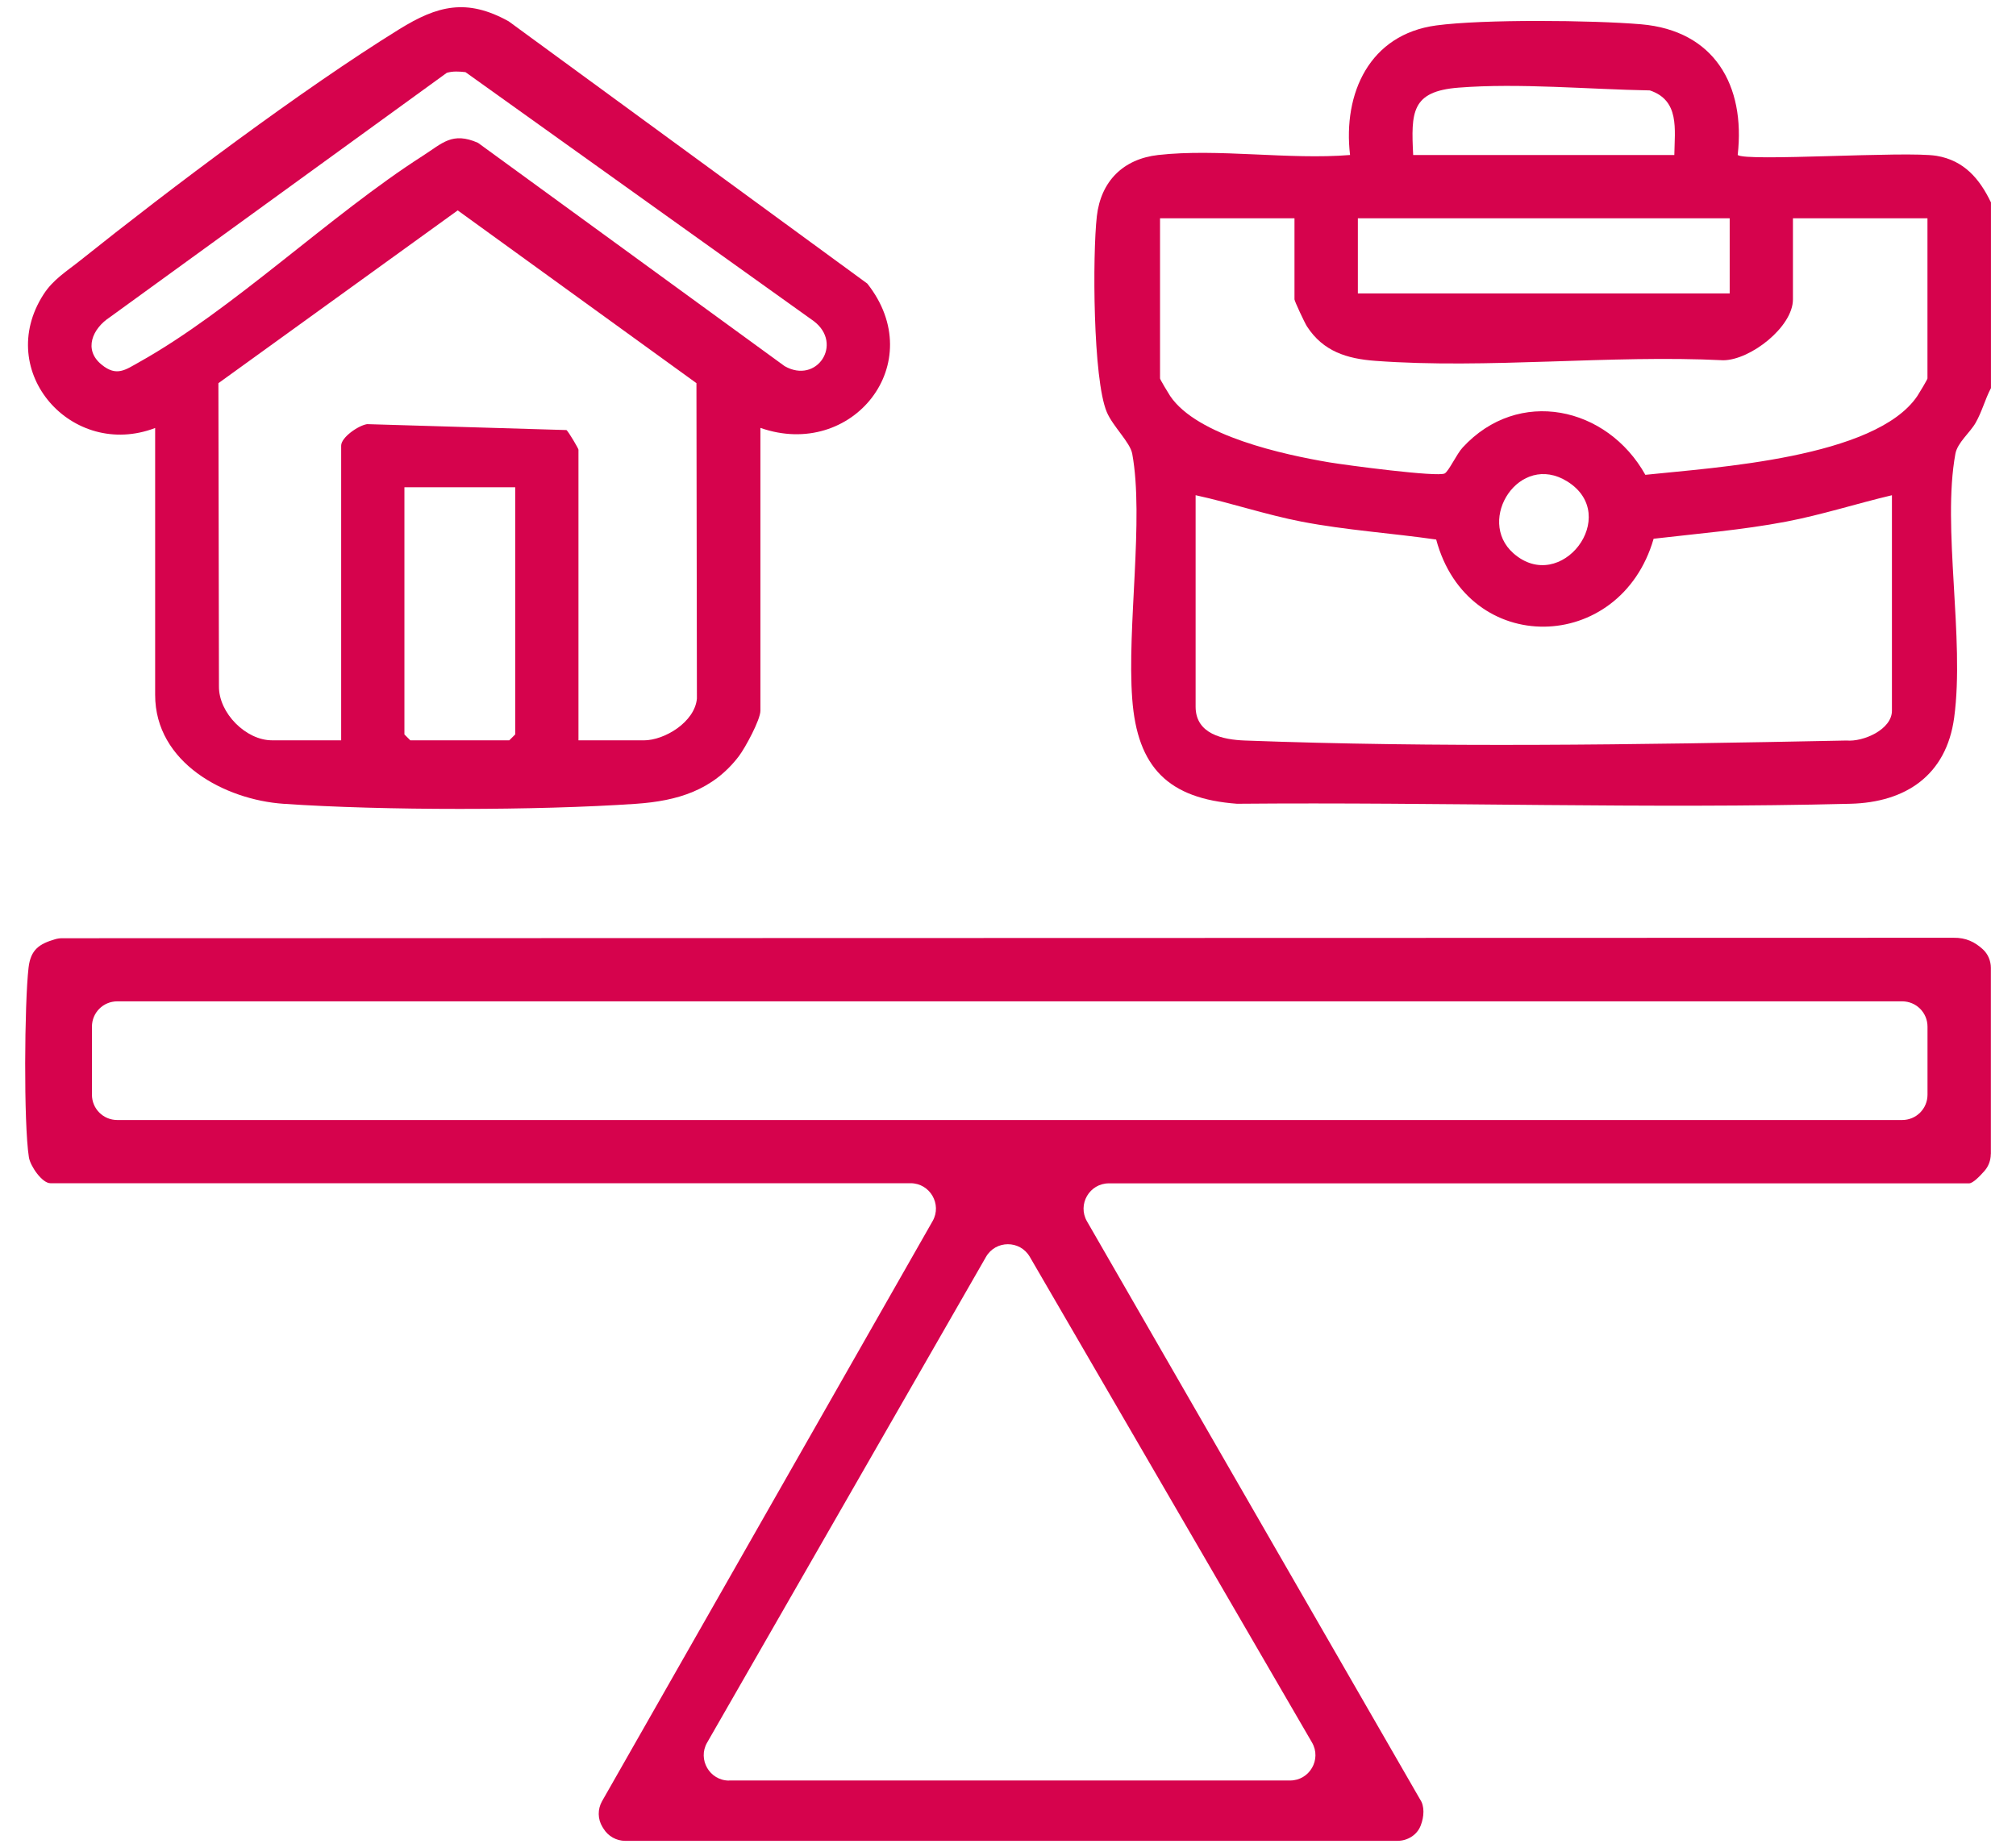
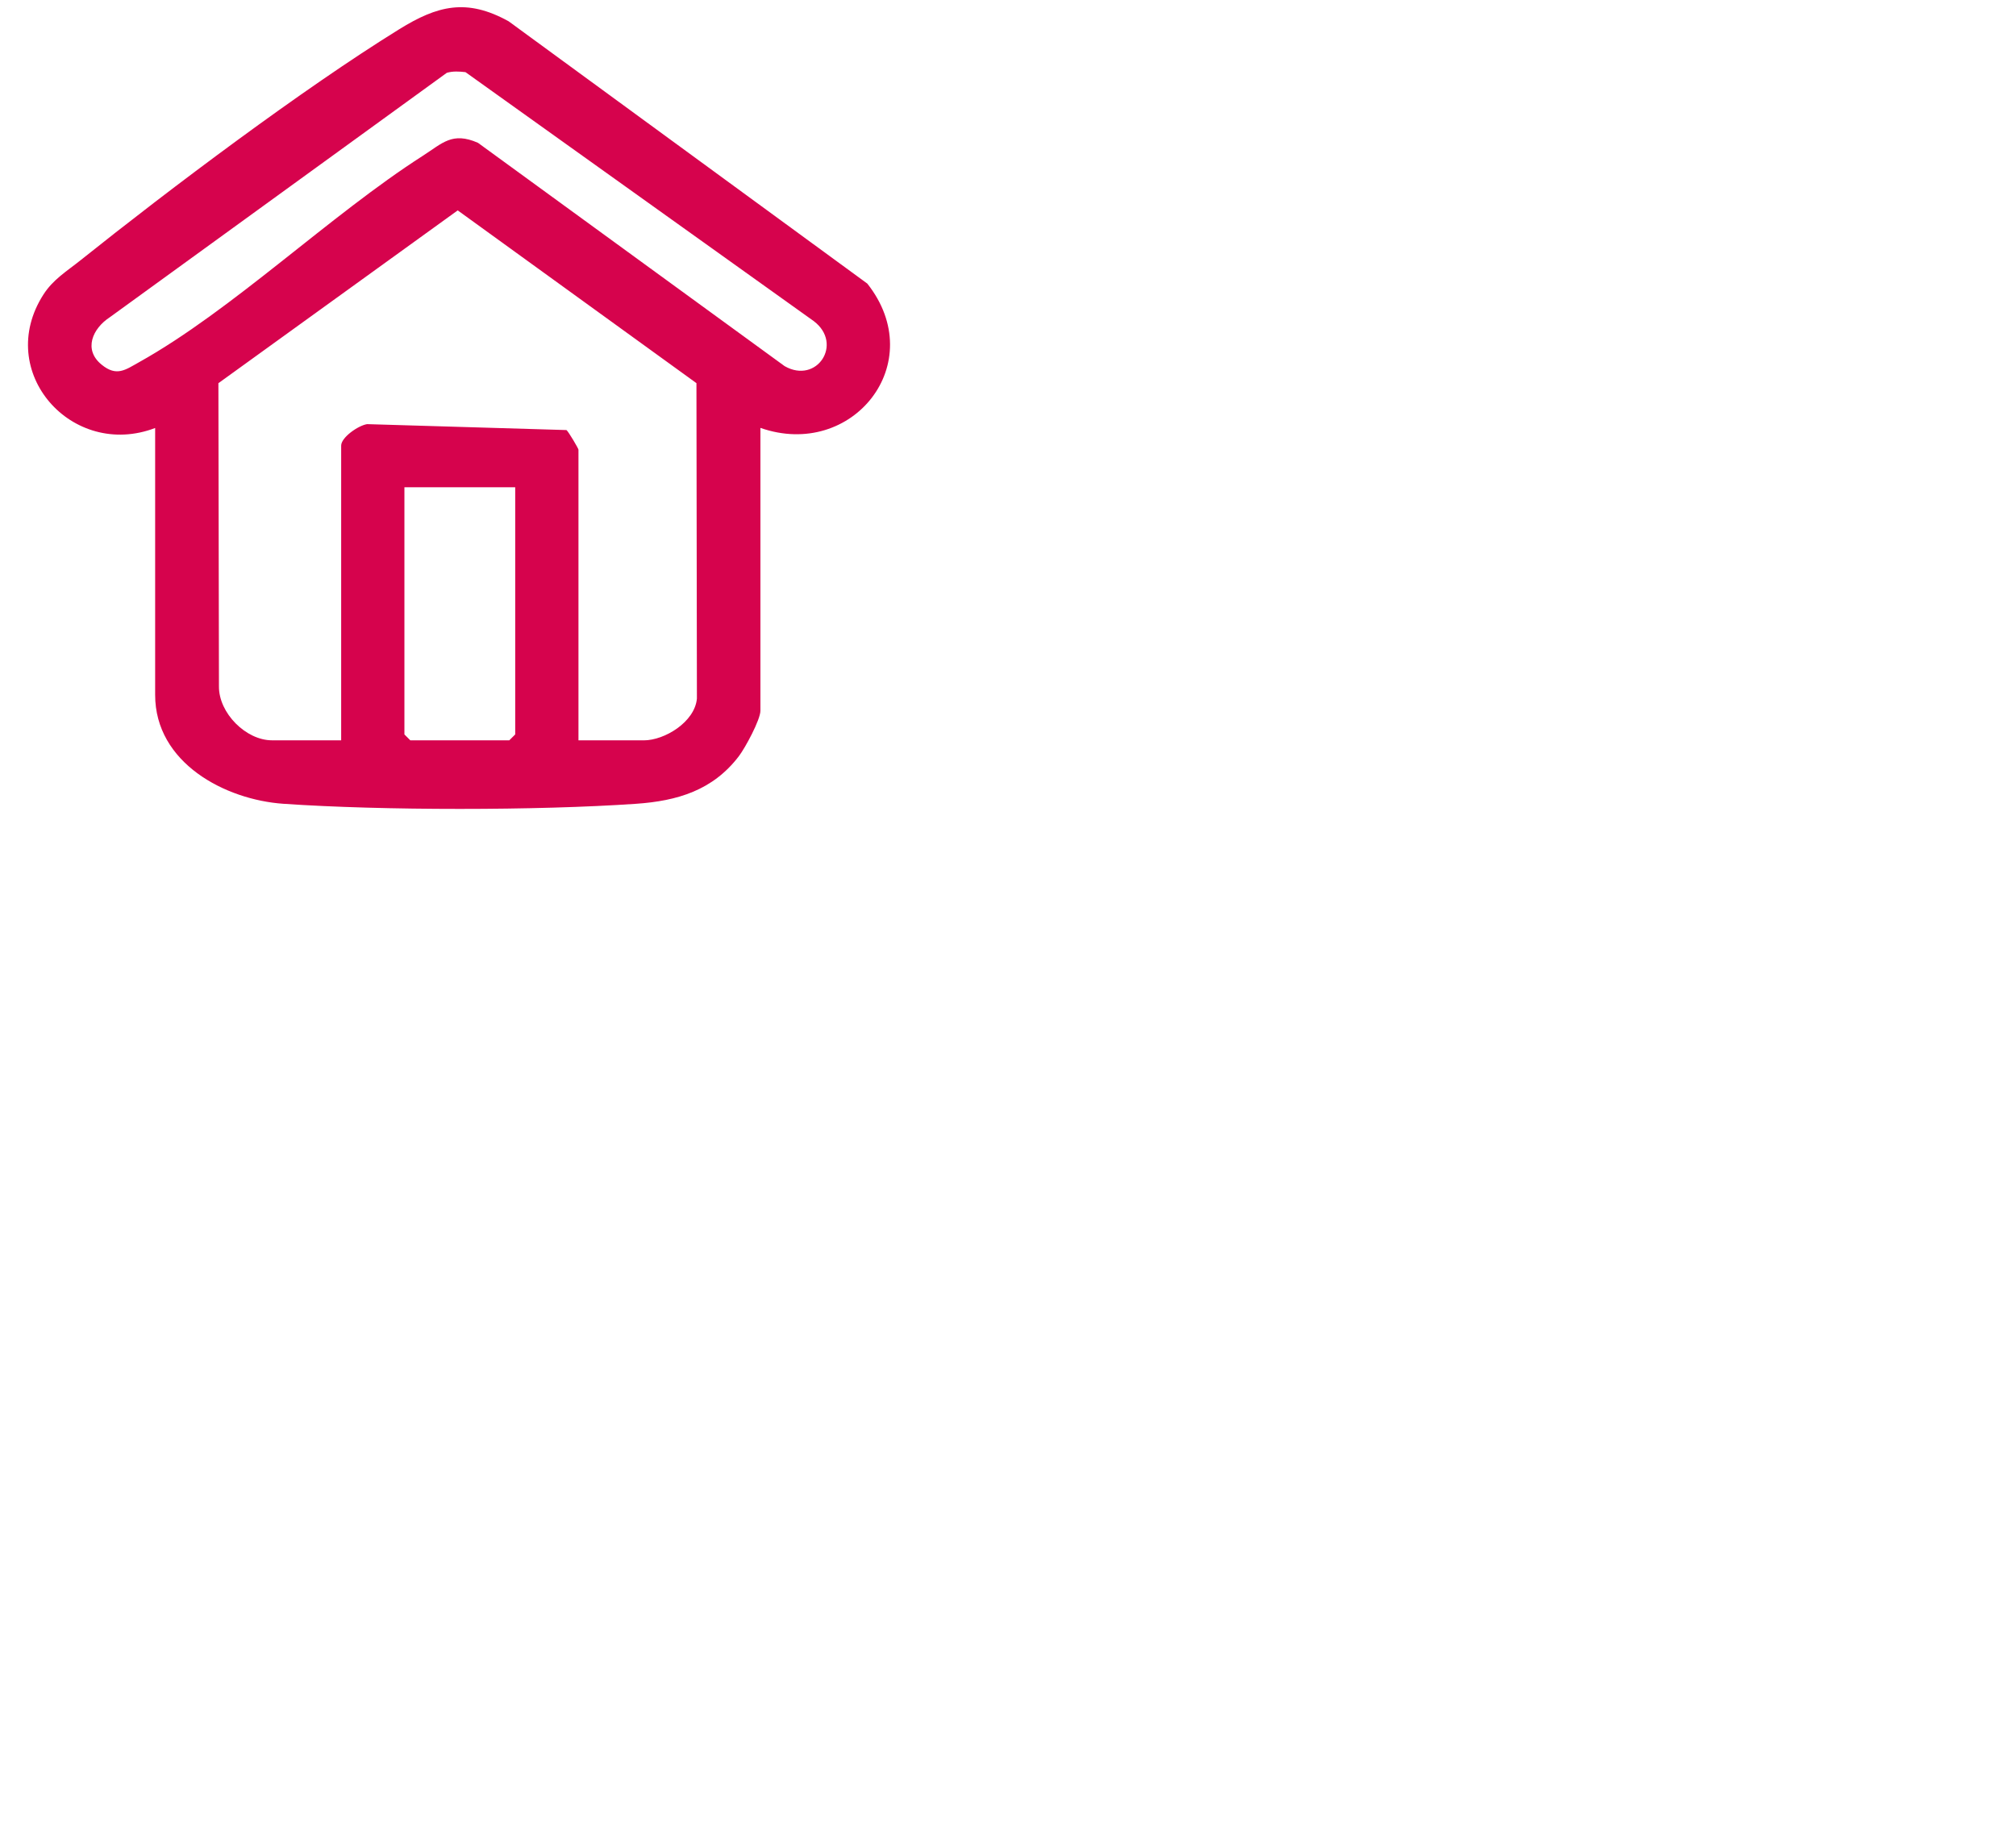
<svg xmlns="http://www.w3.org/2000/svg" width="48" height="44" viewBox="0 0 48 44" fill="none">
  <g clip-path="url(#clip0_1061_19668)">
-     <path d="M47.399 27.484C47.399 27.631 47.346 27.772 47.25 27.883C47.127 28.021 46.972 28.179 46.883 28.179H26.403C25.939 28.179 25.649 28.681 25.88 29.083L33.812 42.85C33.921 43.008 33.91 43.258 33.826 43.472C33.74 43.697 33.513 43.836 33.272 43.836H14.886C14.677 43.836 14.481 43.727 14.371 43.548L14.344 43.505C14.229 43.318 14.226 43.083 14.335 42.891L22.205 29.078C22.433 28.677 22.143 28.176 21.68 28.176H1.199C1.003 28.176 0.721 27.769 0.688 27.558C0.561 26.756 0.582 23.881 0.68 23.042C0.73 22.61 0.94 22.475 1.313 22.366C1.366 22.35 1.423 22.342 1.478 22.342L46.511 22.331C46.812 22.326 47.021 22.434 47.209 22.604C47.333 22.717 47.401 22.879 47.401 23.046V27.481L47.399 27.484ZM45.29 23.845H2.792C2.458 23.845 2.189 24.114 2.189 24.448V26.068C2.189 26.402 2.458 26.671 2.792 26.671H45.29C45.624 26.671 45.893 26.402 45.893 26.068V24.448C45.893 24.114 45.624 23.845 45.29 23.845ZM17.359 42.399H30.716C31.181 42.399 31.471 41.895 31.238 41.494L24.519 29.929C24.286 29.527 23.705 29.529 23.475 29.932L16.836 41.497C16.605 41.898 16.896 42.401 17.359 42.401V42.399Z" fill="#D6034D" />
-     <path d="M47.4 9.248C47.261 9.516 47.192 9.798 47.04 10.066C46.905 10.304 46.606 10.539 46.557 10.806C46.235 12.553 46.782 15.209 46.528 17.087C46.343 18.466 45.367 19.107 44.06 19.14C39.195 19.263 34.34 19.097 29.453 19.14C27.821 19.019 27.079 18.278 26.958 16.645C26.83 14.932 27.242 12.355 26.958 10.806C26.908 10.532 26.498 10.157 26.352 9.812C26.021 9.028 26.011 6.069 26.115 5.151C26.21 4.318 26.741 3.785 27.576 3.691C28.997 3.531 30.695 3.81 32.144 3.691C31.971 2.219 32.609 0.82 34.194 0.606C35.314 0.455 37.914 0.48 39.071 0.578C40.818 0.727 41.561 2.033 41.374 3.689C41.541 3.856 45.391 3.591 46.109 3.711C46.761 3.82 47.133 4.256 47.403 4.819V9.245L47.4 9.248ZM39.865 3.692C39.874 3.075 39.994 2.392 39.283 2.153C37.826 2.128 36.169 1.973 34.726 2.087C33.601 2.175 33.596 2.673 33.647 3.692H39.863H39.865ZM30.822 5.198H27.62V9.012C27.62 9.036 27.818 9.365 27.861 9.43C28.502 10.381 30.567 10.827 31.649 11.01C32.031 11.074 34.244 11.369 34.4 11.273C34.498 11.213 34.685 10.808 34.824 10.658C36.15 9.215 38.264 9.677 39.175 11.307C40.821 11.132 44.652 10.909 45.651 9.43C45.694 9.365 45.892 9.036 45.892 9.012V5.198H42.689V7.13C42.689 7.783 41.679 8.574 41.031 8.579C38.337 8.445 35.416 8.791 32.747 8.593C32.07 8.543 31.504 8.368 31.119 7.774C31.065 7.692 30.821 7.17 30.821 7.13V5.198H30.822ZM41.183 5.198H32.33V6.988H41.183V5.198ZM36.032 13.174C37.163 14.174 38.614 12.274 37.317 11.465C36.177 10.753 35.136 12.38 36.032 13.174ZM28.467 11.791V16.829C28.467 17.486 29.127 17.615 29.641 17.634C34.2 17.804 38.814 17.738 43.965 17.634C44.364 17.67 45.046 17.372 45.046 16.925V11.793C44.2 11.993 43.379 12.259 42.521 12.423C41.478 12.621 40.424 12.706 39.372 12.829C38.578 15.58 34.948 15.655 34.195 12.848C33.13 12.695 32.054 12.626 30.996 12.423C30.137 12.257 29.319 11.978 28.47 11.793L28.467 11.791Z" fill="#D6034D" />
    <path d="M18.105 10.19V16.925C18.105 17.139 17.743 17.81 17.59 18.01C16.971 18.82 16.128 19.073 15.142 19.141C12.789 19.303 9.106 19.303 6.752 19.141C5.356 19.045 3.694 18.164 3.694 16.548V10.192C1.717 10.946 -0.145 8.853 1.034 7.014C1.265 6.653 1.593 6.457 1.914 6.2C4.063 4.483 7.196 2.126 9.506 0.696C10.412 0.135 11.108 -0.048 12.11 0.507L20.65 6.753C22.146 8.645 20.294 10.956 18.107 10.19H18.105ZM10.638 1.734L2.614 7.555C2.202 7.824 1.98 8.328 2.42 8.684C2.777 8.976 2.985 8.807 3.31 8.626C5.533 7.386 7.856 5.125 10.07 3.708C10.536 3.41 10.766 3.133 11.379 3.4L18.682 8.719C19.449 9.157 20.084 8.186 19.377 7.648L11.083 1.718C10.934 1.701 10.783 1.691 10.638 1.734ZM13.488 10.241C13.54 10.285 13.773 10.682 13.773 10.708V17.63H15.328C15.826 17.63 16.544 17.191 16.593 16.635L16.582 9.124L10.898 5.01L5.2 9.125L5.213 16.346C5.208 16.98 5.856 17.629 6.475 17.629H8.123V10.612C8.123 10.415 8.529 10.133 8.74 10.1M12.266 11.603H9.629V17.489L9.77 17.63H12.125L12.267 17.489V11.603H12.266Z" fill="#D6034D" />
  </g>
  <defs>
    <clipPath id="clip0_1061_19668">
      <rect width="46.8" height="43.665" fill="white" transform="translate(0.6 0.171)" />
    </clipPath>
  </defs>
</svg>